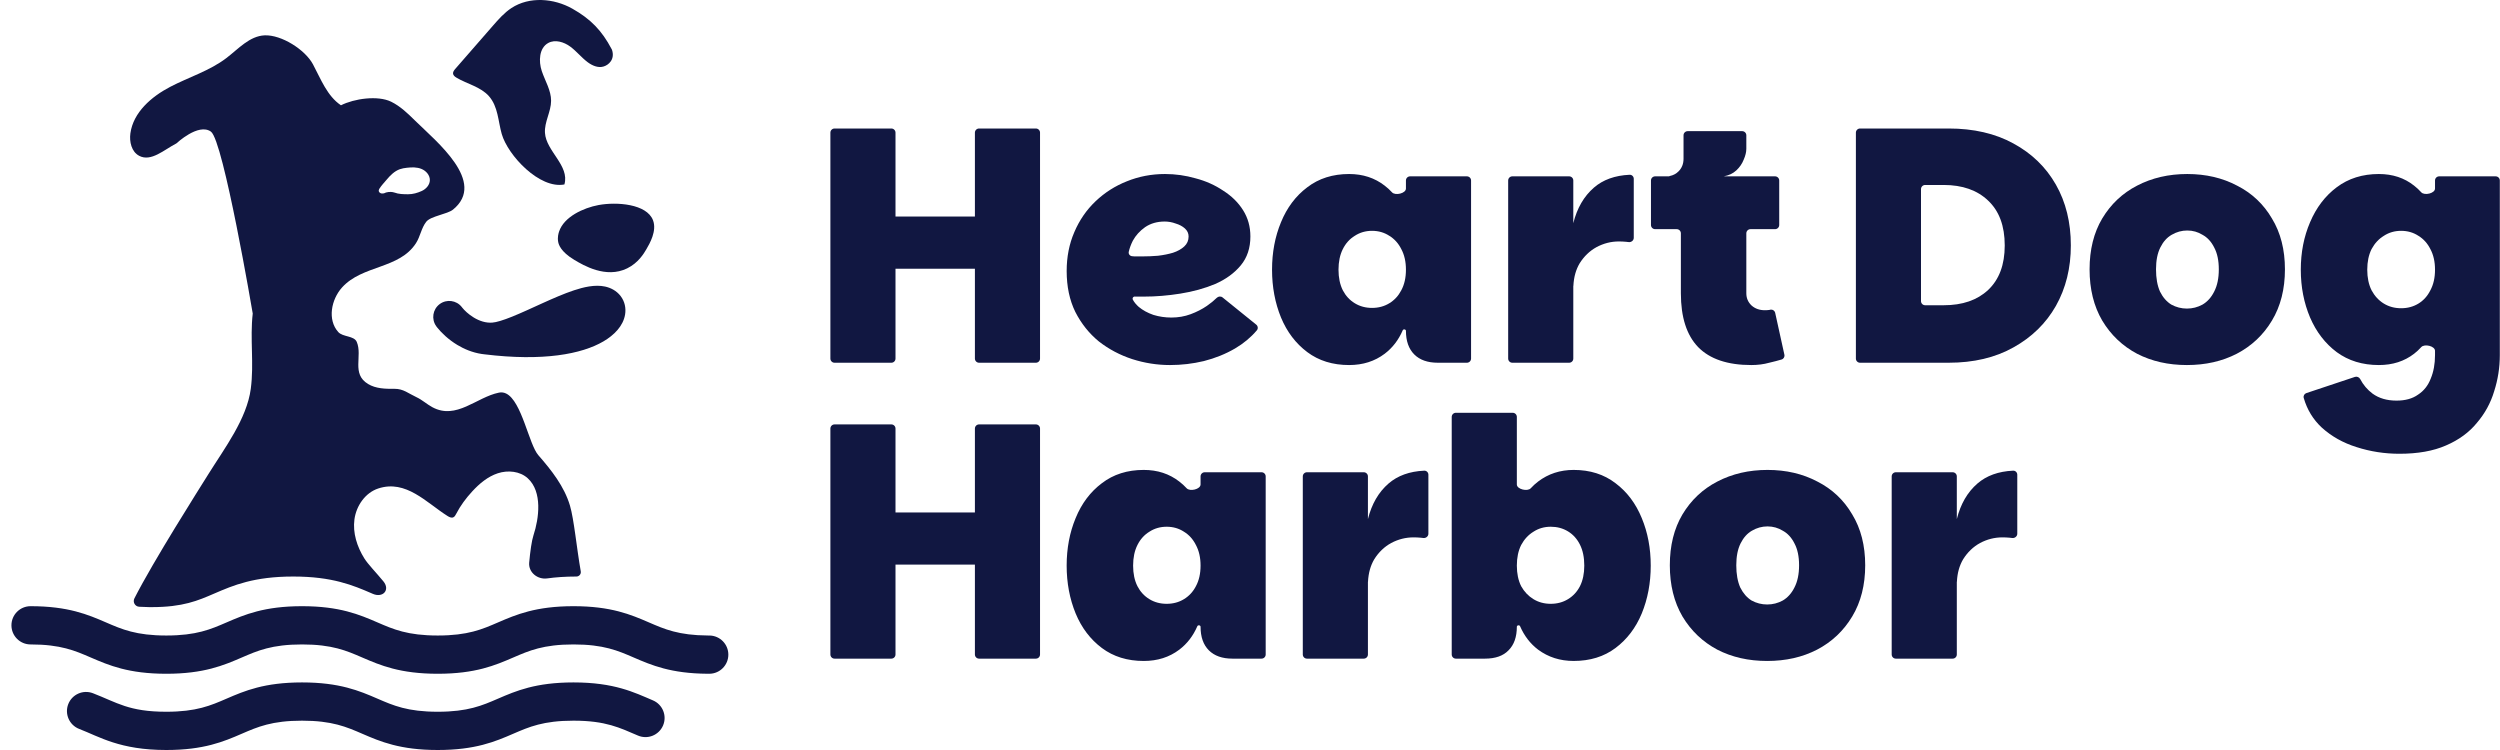
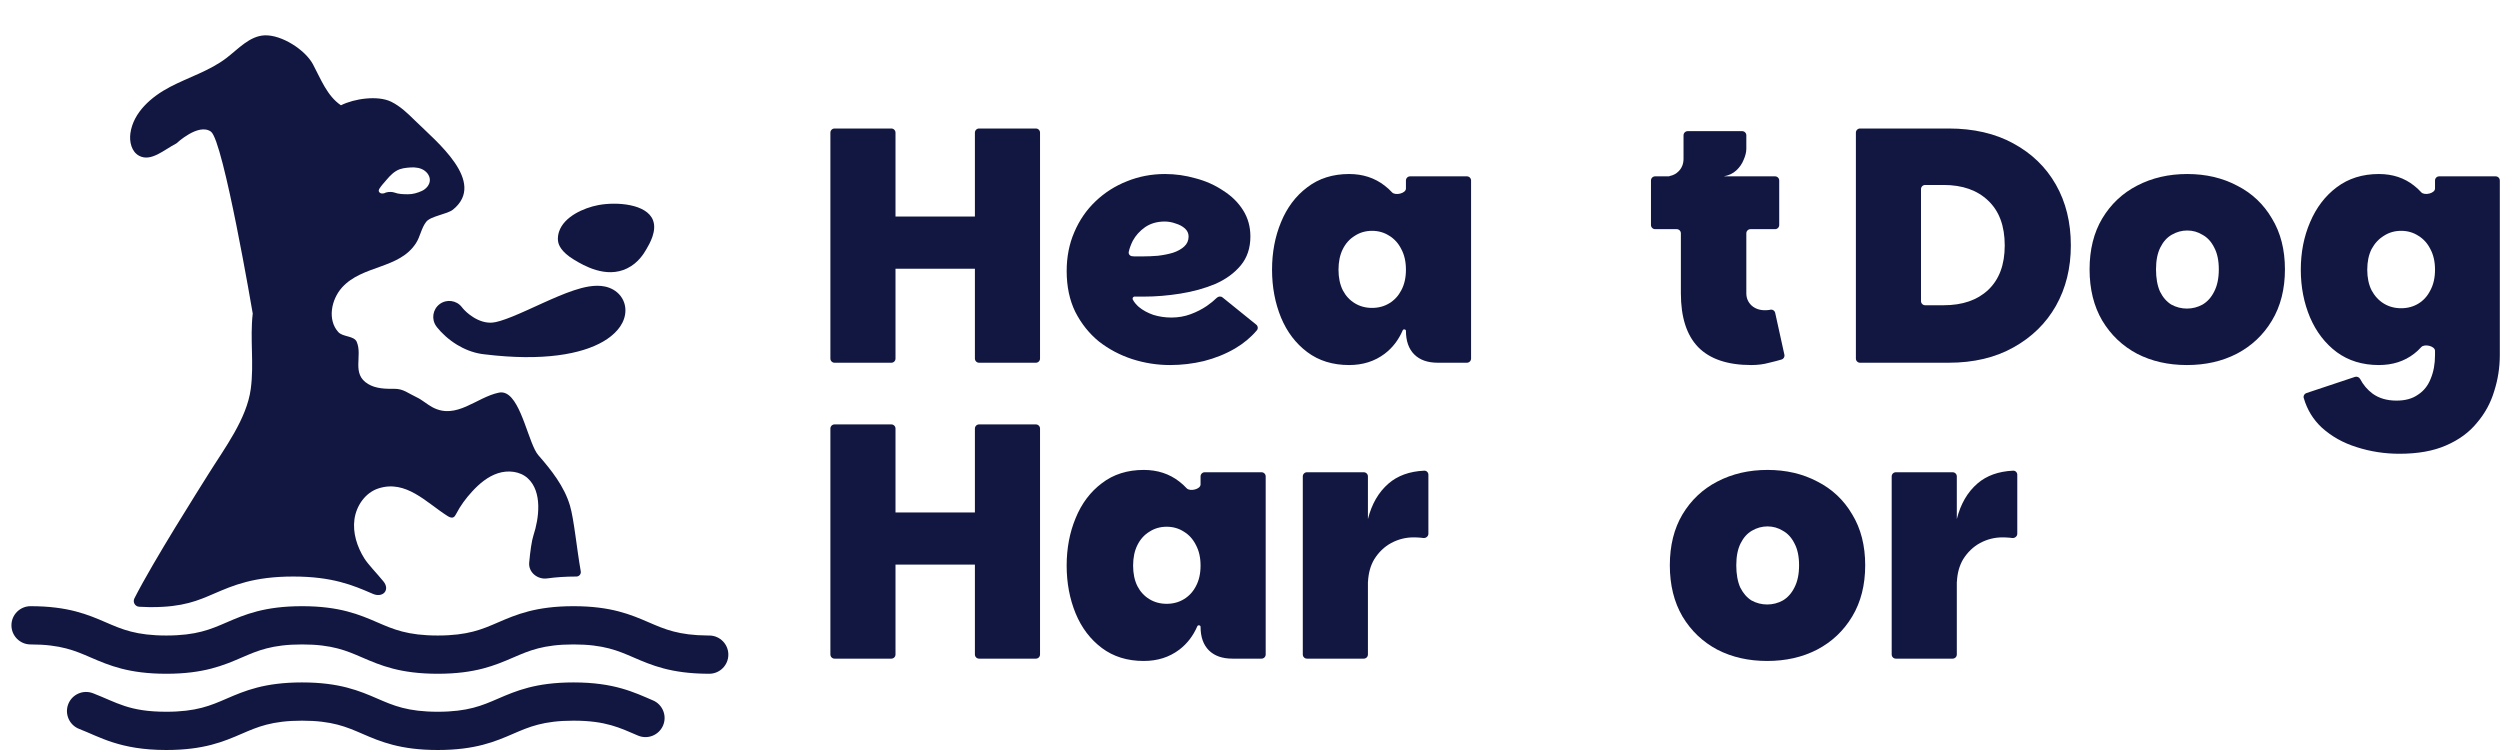
<svg xmlns="http://www.w3.org/2000/svg" width="160" height="48" viewBox="0 0 160 48" fill="none">
  <path d="M153.566 29.041C152.616 29.041 151.702 28.899 150.823 28.616C149.958 28.346 149.214 27.928 148.59 27.361C148.038 26.847 147.654 26.216 147.439 25.469C147.401 25.337 147.478 25.201 147.608 25.158L150.718 24.121C150.849 24.078 150.991 24.143 151.056 24.266C151.249 24.634 151.512 24.943 151.844 25.192C152.255 25.49 152.765 25.639 153.375 25.639C153.942 25.639 154.403 25.511 154.757 25.256C155.126 25.015 155.395 24.675 155.565 24.235C155.749 23.796 155.841 23.293 155.841 22.726V22.453C155.841 22.145 155.164 21.987 154.958 22.216C154.819 22.371 154.667 22.512 154.502 22.64C153.878 23.122 153.127 23.363 152.248 23.363C151.199 23.363 150.299 23.087 149.547 22.534C148.81 21.981 148.243 21.244 147.846 20.323C147.449 19.387 147.251 18.366 147.251 17.261C147.251 16.155 147.449 15.141 147.846 14.22C148.243 13.284 148.81 12.54 149.547 11.987C150.299 11.42 151.199 11.137 152.248 11.137C153.127 11.137 153.878 11.385 154.502 11.881C154.667 12.009 154.819 12.151 154.958 12.305C155.164 12.534 155.841 12.376 155.841 12.068V11.551C155.841 11.405 155.96 11.286 156.107 11.286H159.722C159.869 11.286 159.988 11.405 159.988 11.551V22.726C159.988 23.519 159.867 24.292 159.626 25.043C159.4 25.795 159.031 26.468 158.521 27.063C158.024 27.673 157.365 28.155 156.543 28.509C155.735 28.864 154.743 29.041 153.566 29.041ZM153.672 19.727C154.084 19.727 154.452 19.628 154.778 19.43C155.104 19.231 155.359 18.948 155.544 18.579C155.742 18.21 155.841 17.771 155.841 17.261C155.841 16.75 155.742 16.311 155.544 15.942C155.359 15.574 155.104 15.29 154.778 15.092C154.452 14.879 154.084 14.773 153.672 14.773C153.261 14.773 152.893 14.879 152.567 15.092C152.241 15.29 151.978 15.574 151.78 15.942C151.596 16.311 151.504 16.75 151.504 17.261C151.504 17.771 151.596 18.21 151.78 18.579C151.978 18.948 152.241 19.231 152.567 19.43C152.893 19.628 153.261 19.727 153.672 19.727Z" fill="#111741" />
  <path d="M139.963 23.363C138.772 23.363 137.709 23.122 136.773 22.64C135.838 22.144 135.093 21.436 134.541 20.514C134.002 19.593 133.733 18.501 133.733 17.239C133.733 15.978 134.002 14.893 134.541 13.986C135.093 13.065 135.838 12.363 136.773 11.881C137.723 11.385 138.793 11.137 139.984 11.137C141.175 11.137 142.238 11.385 143.174 11.881C144.123 12.363 144.868 13.065 145.406 13.986C145.959 14.893 146.236 15.978 146.236 17.239C146.236 18.501 145.959 19.593 145.406 20.514C144.854 21.436 144.102 22.144 143.152 22.64C142.217 23.122 141.154 23.363 139.963 23.363ZM139.963 19.749C140.317 19.749 140.65 19.663 140.962 19.493C141.274 19.309 141.522 19.033 141.707 18.664C141.905 18.281 142.004 17.806 142.004 17.239C142.004 16.672 141.905 16.205 141.707 15.836C141.522 15.467 141.274 15.198 140.962 15.028C140.665 14.844 140.339 14.752 139.984 14.752C139.63 14.752 139.297 14.844 138.985 15.028C138.687 15.198 138.446 15.467 138.262 15.836C138.077 16.205 137.985 16.672 137.985 17.239C137.985 17.806 138.07 18.281 138.241 18.664C138.425 19.033 138.666 19.309 138.963 19.493C139.275 19.663 139.608 19.749 139.963 19.749Z" fill="#111741" />
  <path d="M119.042 23.215C118.896 23.215 118.777 23.096 118.777 22.949V8.489C118.777 8.343 118.896 8.224 119.042 8.224H124.709C126.311 8.224 127.693 8.543 128.856 9.181C130.032 9.818 130.94 10.697 131.577 11.817C132.215 12.937 132.534 14.234 132.534 15.709C132.534 17.154 132.215 18.444 131.577 19.578C130.94 20.698 130.032 21.584 128.856 22.236C127.693 22.889 126.311 23.215 124.709 23.215H119.042ZM122.944 19.27C122.944 19.417 123.063 19.536 123.21 19.536H124.39C125.595 19.536 126.545 19.21 127.24 18.558C127.948 17.892 128.303 16.942 128.303 15.709C128.303 14.461 127.948 13.504 127.24 12.838C126.545 12.172 125.595 11.838 124.39 11.838H123.21C123.063 11.838 122.944 11.957 122.944 12.104V19.27Z" fill="#111741" />
  <path d="M112.084 23.363C110.567 23.363 109.433 22.981 108.682 22.215C107.944 21.45 107.576 20.301 107.576 18.77V14.932C107.576 14.786 107.457 14.666 107.31 14.666H105.928C105.781 14.666 105.662 14.548 105.662 14.401V11.551C105.662 11.405 105.781 11.286 105.928 11.286H113.604C113.751 11.286 113.87 11.405 113.87 11.551V14.401C113.87 14.548 113.751 14.666 113.604 14.666H112.03C111.884 14.666 111.765 14.786 111.765 14.932V18.77C111.765 19.082 111.878 19.345 112.105 19.557C112.332 19.756 112.615 19.855 112.956 19.855C113.055 19.855 113.154 19.848 113.253 19.834C113.262 19.831 113.271 19.829 113.279 19.826C113.426 19.784 113.579 19.875 113.612 20.024L114.201 22.701C114.23 22.835 114.153 22.97 114.021 23.009C113.774 23.082 113.511 23.15 113.232 23.215C112.878 23.314 112.495 23.363 112.084 23.363ZM106.952 12.176C106.784 12.22 106.619 12.093 106.619 11.919V11.551C106.619 11.405 106.739 11.289 106.883 11.26C107.093 11.217 107.275 11.119 107.427 10.967C107.64 10.754 107.746 10.485 107.746 10.159V8.659C107.746 8.513 107.865 8.394 108.012 8.394H111.499C111.646 8.394 111.765 8.513 111.765 8.659V9.521C111.765 9.733 111.708 9.967 111.595 10.222C111.495 10.478 111.339 10.704 111.127 10.903C110.914 11.101 110.645 11.229 110.319 11.286L106.952 12.176Z" fill="#111741" />
-   <path d="M96.789 23.215C96.642 23.215 96.523 23.096 96.523 22.949V11.551C96.523 11.404 96.642 11.286 96.789 11.286H100.426C100.572 11.286 100.691 11.404 100.691 11.551V22.949C100.691 23.096 100.572 23.215 100.426 23.215H96.789ZM100.461 18.515C100.323 18.515 100.216 18.395 100.232 18.258L100.691 14.284C100.932 13.32 101.372 12.561 102.01 12.008C102.593 11.502 103.355 11.228 104.296 11.185C104.442 11.178 104.561 11.298 104.561 11.445V15.219C104.561 15.392 104.399 15.518 104.228 15.493C104.175 15.485 104.123 15.479 104.072 15.475C103.916 15.46 103.76 15.453 103.604 15.453C103.108 15.453 102.633 15.574 102.18 15.815C101.74 16.056 101.379 16.403 101.095 16.857C100.858 17.256 100.725 17.732 100.697 18.285C100.69 18.412 100.588 18.515 100.461 18.515Z" fill="#111741" />
  <path d="M86.344 23.363C85.295 23.363 84.402 23.087 83.665 22.534C82.928 21.981 82.368 21.244 81.985 20.323C81.602 19.387 81.411 18.366 81.411 17.261C81.411 16.155 81.602 15.141 81.985 14.22C82.368 13.284 82.928 12.54 83.665 11.987C84.402 11.42 85.295 11.137 86.344 11.137C87.223 11.137 87.982 11.385 88.62 11.881C88.79 12.011 88.946 12.153 89.09 12.31C89.297 12.537 89.98 12.376 89.98 12.068V11.551C89.98 11.405 90.099 11.286 90.246 11.286H93.882C94.029 11.286 94.148 11.405 94.148 11.551V22.949C94.148 23.096 94.029 23.215 93.882 23.215H92.022C91.37 23.215 90.866 23.037 90.512 22.683C90.158 22.329 89.98 21.825 89.98 21.173C89.98 21.073 89.814 21.046 89.775 21.137C89.508 21.757 89.123 22.258 88.62 22.64C87.982 23.122 87.223 23.363 86.344 23.363ZM87.811 19.706C88.223 19.706 88.591 19.607 88.917 19.408C89.243 19.21 89.498 18.933 89.683 18.579C89.881 18.21 89.98 17.771 89.98 17.261C89.98 16.75 89.881 16.311 89.683 15.942C89.498 15.574 89.243 15.29 88.917 15.092C88.591 14.879 88.223 14.773 87.811 14.773C87.4 14.773 87.032 14.879 86.706 15.092C86.38 15.29 86.124 15.574 85.94 15.942C85.756 16.311 85.664 16.75 85.664 17.261C85.664 17.771 85.756 18.21 85.94 18.579C86.124 18.933 86.38 19.21 86.706 19.408C87.032 19.607 87.4 19.706 87.811 19.706Z" fill="#111741" />
  <path d="M74.88 23.363C74.057 23.363 73.249 23.236 72.456 22.981C71.676 22.726 70.967 22.35 70.329 21.854C69.705 21.343 69.202 20.713 68.819 19.961C68.451 19.21 68.267 18.338 68.267 17.346C68.267 16.439 68.43 15.609 68.756 14.858C69.082 14.092 69.535 13.433 70.117 12.88C70.698 12.328 71.364 11.902 72.115 11.605C72.881 11.293 73.696 11.137 74.561 11.137C75.227 11.137 75.879 11.229 76.517 11.413C77.169 11.583 77.757 11.846 78.282 12.2C78.82 12.54 79.246 12.958 79.558 13.454C79.87 13.951 80.025 14.511 80.025 15.134C80.025 15.871 79.82 16.488 79.409 16.984C78.998 17.48 78.452 17.877 77.772 18.175C77.091 18.459 76.347 18.664 75.539 18.792C74.745 18.919 73.965 18.983 73.2 18.983C73.115 18.983 73.023 18.983 72.923 18.983C72.843 18.983 72.763 18.983 72.683 18.983C72.673 18.983 72.663 18.982 72.653 18.981C72.534 18.962 72.448 19.078 72.505 19.185C72.59 19.344 72.716 19.496 72.881 19.642C73.136 19.855 73.448 20.025 73.816 20.153C74.185 20.266 74.568 20.323 74.965 20.323C75.404 20.323 75.815 20.252 76.198 20.11C76.581 19.968 76.928 19.791 77.24 19.578C77.482 19.41 77.693 19.238 77.873 19.061C77.974 18.962 78.135 18.947 78.246 19.037L80.399 20.777C80.51 20.867 80.531 21.031 80.438 21.141C80.055 21.592 79.592 21.979 79.047 22.3C78.438 22.655 77.772 22.924 77.049 23.108C76.34 23.278 75.617 23.363 74.88 23.363ZM73.115 16.41C73.441 16.41 73.774 16.396 74.114 16.368C74.469 16.325 74.787 16.261 75.071 16.176C75.369 16.077 75.61 15.942 75.794 15.772C75.978 15.602 76.07 15.389 76.07 15.134C76.07 14.936 75.992 14.766 75.837 14.624C75.68 14.482 75.482 14.376 75.241 14.305C75.014 14.22 74.78 14.178 74.539 14.178C74.057 14.178 73.639 14.298 73.285 14.539C72.945 14.78 72.682 15.071 72.498 15.411C72.375 15.658 72.289 15.893 72.24 16.117C72.21 16.256 72.311 16.383 72.452 16.397C72.499 16.401 72.55 16.406 72.604 16.41C72.789 16.41 72.959 16.41 73.115 16.41Z" fill="#111741" />
  <path d="M53.145 8.489C53.145 8.343 53.264 8.224 53.41 8.224H57.047C57.193 8.224 57.312 8.343 57.312 8.489V22.949C57.312 23.096 57.193 23.215 57.047 23.215H53.41C53.264 23.215 53.145 23.096 53.145 22.949V8.489ZM62.394 8.489C62.394 8.343 62.513 8.224 62.66 8.224H66.296C66.443 8.224 66.562 8.343 66.562 8.489V22.949C66.562 23.096 66.443 23.215 66.296 23.215H62.66C62.513 23.215 62.394 23.096 62.394 22.949V8.489ZM56.887 14.124C56.887 13.977 57.006 13.858 57.153 13.858H62.618C62.764 13.858 62.883 13.977 62.883 14.124V16.931C62.883 17.078 62.764 17.197 62.618 17.197H57.153C57.006 17.197 56.887 17.078 56.887 16.931V14.124Z" fill="#111741" />
  <path d="M121.334 42.153C121.187 42.153 121.068 42.034 121.068 41.887V30.489C121.068 30.343 121.187 30.224 121.334 30.224H124.97C125.117 30.224 125.236 30.343 125.236 30.489V41.887C125.236 42.034 125.117 42.153 124.97 42.153H121.334ZM125.005 37.453C124.868 37.453 124.761 37.333 124.776 37.197L125.236 33.222C125.477 32.258 125.916 31.5 126.554 30.947C127.138 30.441 127.9 30.166 128.84 30.123C128.987 30.117 129.106 30.236 129.106 30.383V34.158C129.106 34.33 128.943 34.456 128.772 34.431C128.72 34.423 128.668 34.417 128.617 34.413C128.461 34.398 128.305 34.392 128.149 34.392C127.653 34.392 127.178 34.512 126.724 34.753C126.285 34.994 125.923 35.341 125.64 35.795C125.403 36.194 125.27 36.67 125.242 37.223C125.235 37.35 125.133 37.453 125.005 37.453Z" fill="#111741" />
  <path d="M113.1 42.302C111.909 42.302 110.846 42.061 109.91 41.579C108.975 41.083 108.23 40.374 107.677 39.452C107.139 38.531 106.869 37.439 106.869 36.178C106.869 34.916 107.139 33.831 107.677 32.924C108.23 32.003 108.975 31.301 109.91 30.819C110.86 30.323 111.93 30.075 113.121 30.075C114.312 30.075 115.375 30.323 116.311 30.819C117.26 31.301 118.005 32.003 118.543 32.924C119.096 33.831 119.373 34.916 119.373 36.178C119.373 37.439 119.096 38.531 118.543 39.452C117.99 40.374 117.239 41.083 116.289 41.579C115.354 42.061 114.29 42.302 113.1 42.302ZM113.1 38.687C113.454 38.687 113.787 38.602 114.099 38.432C114.411 38.247 114.659 37.971 114.843 37.602C115.042 37.219 115.141 36.745 115.141 36.178C115.141 35.611 115.042 35.143 114.843 34.774C114.659 34.406 114.411 34.136 114.099 33.966C113.801 33.782 113.475 33.69 113.121 33.69C112.767 33.69 112.433 33.782 112.122 33.966C111.824 34.136 111.583 34.406 111.399 34.774C111.214 35.143 111.122 35.611 111.122 36.178C111.122 36.745 111.207 37.219 111.377 37.602C111.562 37.971 111.803 38.247 112.1 38.432C112.412 38.602 112.745 38.687 113.1 38.687Z" fill="#111741" />
-   <path d="M100.714 42.301C99.849 42.301 99.091 42.06 98.439 41.578C97.936 41.196 97.551 40.695 97.284 40.076C97.244 39.984 97.078 40.011 97.078 40.111C97.078 40.763 96.901 41.267 96.546 41.621C96.206 41.975 95.703 42.153 95.037 42.153H93.176C93.029 42.153 92.91 42.034 92.91 41.887V26.683C92.91 26.536 93.029 26.418 93.176 26.418H96.812C96.959 26.418 97.078 26.536 97.078 26.683V31.006C97.078 31.314 97.761 31.475 97.969 31.248C98.112 31.092 98.269 30.949 98.439 30.819C99.091 30.323 99.849 30.075 100.714 30.075C101.763 30.075 102.656 30.358 103.393 30.925C104.13 31.478 104.69 32.222 105.073 33.158C105.456 34.08 105.647 35.093 105.647 36.199C105.647 37.304 105.456 38.325 105.073 39.261C104.69 40.182 104.13 40.919 103.393 41.472C102.656 42.025 101.763 42.301 100.714 42.301ZM99.247 38.644C99.658 38.644 100.027 38.545 100.353 38.346C100.679 38.148 100.934 37.872 101.118 37.517C101.302 37.149 101.394 36.709 101.394 36.199C101.394 35.674 101.302 35.228 101.118 34.859C100.934 34.491 100.679 34.207 100.353 34.009C100.027 33.81 99.658 33.711 99.247 33.711C98.836 33.711 98.467 33.817 98.141 34.03C97.815 34.228 97.553 34.512 97.354 34.88C97.17 35.249 97.078 35.688 97.078 36.199C97.078 36.709 97.17 37.149 97.354 37.517C97.553 37.872 97.815 38.148 98.141 38.346C98.467 38.545 98.836 38.644 99.247 38.644Z" fill="#111741" />
  <path d="M83.645 42.153C83.498 42.153 83.379 42.034 83.379 41.887V30.489C83.379 30.343 83.498 30.224 83.645 30.224H87.281C87.428 30.224 87.547 30.343 87.547 30.489V41.887C87.547 42.034 87.428 42.153 87.281 42.153H83.645ZM87.316 37.453C87.178 37.453 87.072 37.333 87.087 37.197L87.547 33.222C87.788 32.258 88.227 31.5 88.865 30.947C89.449 30.441 90.211 30.166 91.151 30.123C91.298 30.117 91.417 30.236 91.417 30.383V34.158C91.417 34.33 91.254 34.456 91.083 34.431C91.031 34.423 90.979 34.417 90.928 34.413C90.772 34.398 90.616 34.392 90.46 34.392C89.964 34.392 89.489 34.512 89.035 34.753C88.596 34.994 88.234 35.341 87.951 35.795C87.714 36.194 87.581 36.67 87.552 37.223C87.546 37.35 87.444 37.453 87.316 37.453Z" fill="#111741" />
  <path d="M73.2 42.302C72.151 42.302 71.258 42.025 70.52 41.472C69.783 40.919 69.223 40.182 68.841 39.261C68.458 38.325 68.266 37.305 68.266 36.199C68.266 35.093 68.458 34.08 68.841 33.158C69.223 32.222 69.783 31.478 70.52 30.925C71.258 30.358 72.151 30.075 73.2 30.075C74.079 30.075 74.837 30.323 75.475 30.819C75.645 30.949 75.802 31.092 75.945 31.248C76.153 31.475 76.836 31.314 76.836 31.006V30.489C76.836 30.343 76.955 30.224 77.102 30.224H80.738C80.885 30.224 81.004 30.343 81.004 30.489V41.887C81.004 42.034 80.885 42.153 80.738 42.153H78.877C78.225 42.153 77.722 41.975 77.367 41.621C77.013 41.267 76.836 40.764 76.836 40.111C76.836 40.011 76.67 39.984 76.63 40.076C76.363 40.695 75.978 41.196 75.475 41.579C74.837 42.061 74.079 42.302 73.2 42.302ZM74.667 38.644C75.078 38.644 75.447 38.545 75.773 38.346C76.099 38.148 76.354 37.872 76.538 37.517C76.737 37.149 76.836 36.709 76.836 36.199C76.836 35.688 76.737 35.249 76.538 34.88C76.354 34.512 76.099 34.228 75.773 34.03C75.447 33.817 75.078 33.711 74.667 33.711C74.256 33.711 73.887 33.817 73.561 34.03C73.235 34.228 72.98 34.512 72.796 34.88C72.611 35.249 72.519 35.688 72.519 36.199C72.519 36.709 72.611 37.149 72.796 37.517C72.98 37.872 73.235 38.148 73.561 38.346C73.887 38.545 74.256 38.644 74.667 38.644Z" fill="#111741" />
  <path d="M53.145 27.427C53.145 27.281 53.264 27.162 53.41 27.162H57.047C57.193 27.162 57.312 27.281 57.312 27.427V41.887C57.312 42.034 57.193 42.153 57.047 42.153H53.41C53.264 42.153 53.145 42.034 53.145 41.887V27.427ZM62.394 27.427C62.394 27.281 62.513 27.162 62.66 27.162H66.296C66.443 27.162 66.562 27.281 66.562 27.427V41.887C66.562 42.034 66.443 42.153 66.296 42.153H62.66C62.513 42.153 62.394 42.034 62.394 41.887V27.427ZM56.887 33.062C56.887 32.916 57.006 32.797 57.153 32.797H62.618C62.764 32.797 62.883 32.916 62.883 33.062V35.87C62.883 36.016 62.764 36.135 62.618 36.135H57.153C57.006 36.135 56.887 36.016 56.887 35.87V33.062Z" fill="#111741" />
  <path d="M36.703 38.796C39.115 38.796 40.378 39.336 41.532 39.835C42.534 40.268 43.43 40.66 45.301 40.672L45.391 40.673L45.422 40.673C46.083 40.69 46.614 41.231 46.614 41.897C46.614 42.562 46.083 43.103 45.422 43.12L45.391 43.121L45.278 43.12C42.94 43.104 41.697 42.573 40.562 42.082C39.544 41.642 38.635 41.244 36.703 41.244C34.772 41.244 33.863 41.642 32.845 42.082C31.691 42.58 30.428 43.121 28.016 43.121C25.605 43.121 24.341 42.58 23.188 42.082C22.17 41.642 21.262 41.244 19.33 41.244C17.398 41.244 16.489 41.642 15.471 42.082C14.317 42.58 13.054 43.121 10.643 43.121C8.231 43.121 6.968 42.58 5.814 42.082C4.796 41.642 3.888 41.244 1.956 41.244C1.28 41.244 0.732 40.696 0.732 40.02C0.732 39.344 1.28 38.796 1.956 38.796C4.367 38.796 5.631 39.336 6.785 39.835C7.802 40.275 8.711 40.673 10.643 40.673C12.574 40.673 13.482 40.275 14.5 39.835C15.654 39.336 16.918 38.796 19.33 38.796C21.741 38.796 23.005 39.336 24.159 39.835C25.176 40.275 26.084 40.673 28.016 40.673C29.948 40.673 30.856 40.275 31.874 39.835C33.028 39.336 34.292 38.796 36.703 38.796Z" fill="#111741" />
  <path fill-rule="evenodd" clip-rule="evenodd" d="M16.94 2.262C18.009 2.219 19.526 3.174 20.031 4.118C20.535 5.062 20.934 6.139 21.821 6.739C22.667 6.309 24.179 6.093 25.032 6.509C25.628 6.801 26.111 7.274 26.584 7.739C27.917 9.052 31.163 11.649 28.993 13.414C28.63 13.71 27.569 13.826 27.279 14.193C26.965 14.592 26.898 15.136 26.623 15.563C25.551 17.226 23.192 16.953 21.89 18.399C21.191 19.177 20.949 20.473 21.648 21.25C21.944 21.579 22.661 21.476 22.833 21.883C23.216 22.789 22.473 23.925 23.558 24.577C24.053 24.874 24.661 24.891 25.238 24.884C25.814 24.876 26.135 25.179 26.658 25.422C27.021 25.59 27.319 25.872 27.671 26.061C29.21 26.89 30.492 25.419 31.935 25.128C32.098 25.094 32.25 25.118 32.39 25.185C33.395 25.669 33.847 28.438 34.453 29.132C35.296 30.096 36.114 31.132 36.478 32.36C36.737 33.236 36.907 35.079 37.169 36.567C37.199 36.739 37.066 36.898 36.891 36.898C36.181 36.898 35.567 36.942 35.024 37.018C34.403 37.105 33.812 36.63 33.868 36.006C33.935 35.273 34.028 34.605 34.143 34.256C34.497 33.178 34.727 31.475 33.776 30.609C33.274 30.152 32.506 30.078 31.861 30.289C31.217 30.5 30.679 30.954 30.22 31.453C29.822 31.885 29.467 32.361 29.197 32.884C29.151 32.974 29.099 33.072 29.006 33.111C28.883 33.162 28.748 33.09 28.636 33.02C27.297 32.175 25.98 30.674 24.204 31.264C23.374 31.539 22.802 32.37 22.684 33.238C22.567 34.106 22.851 34.991 23.315 35.734C23.553 36.117 24.078 36.647 24.538 37.208C24.986 37.755 24.508 38.286 23.858 38.005C23.84 37.997 23.822 37.989 23.804 37.981C22.6 37.461 21.282 36.898 18.766 36.898C16.249 36.898 14.931 37.461 13.727 37.981C12.665 38.44 11.718 38.856 9.703 38.856C9.643 38.856 9.584 38.855 9.526 38.855C9.325 38.845 9.12 38.837 8.907 38.832C8.639 38.815 8.481 38.533 8.603 38.293C9.827 35.887 12.72 31.334 13.347 30.328C14.376 28.68 15.796 26.808 16.05 24.884C16.267 23.246 15.989 21.698 16.175 20.066C16.172 20.048 14.299 8.995 13.499 8.424C12.699 7.853 11.295 9.173 11.291 9.177C10.492 9.59 9.668 10.373 8.908 9.973L8.903 9.969C8.418 9.714 8.27 9.074 8.345 8.531C8.531 7.191 9.683 6.192 10.881 5.564C12.079 4.936 13.409 4.538 14.485 3.718C15.257 3.131 15.971 2.302 16.94 2.262ZM26.976 10.812C26.683 10.691 26.353 10.7 26.038 10.737C25.885 10.754 25.732 10.778 25.587 10.83C25.247 10.952 24.98 11.219 24.748 11.497C24.569 11.712 24.421 11.855 24.271 12.092L24.245 12.165H24.246C24.211 12.265 24.311 12.37 24.416 12.381C24.521 12.392 24.603 12.374 24.695 12.322C24.822 12.289 24.913 12.279 25.018 12.284C25.088 12.288 25.172 12.297 25.238 12.322C25.514 12.427 25.825 12.432 26.121 12.432C26.427 12.432 26.708 12.35 26.988 12.225C27.267 12.1 27.506 11.836 27.511 11.529C27.516 11.212 27.269 10.932 26.976 10.812Z" fill="#111741" />
  <path d="M36.731 18.581C37.322 18.385 38.066 18.196 38.723 18.339C39.079 18.416 39.451 18.599 39.717 18.943C39.992 19.301 40.072 19.732 40.005 20.134C39.88 20.878 39.288 21.458 38.618 21.85C37.233 22.66 34.771 23.138 30.999 22.676C30.95 22.671 30.901 22.664 30.853 22.657C30.846 22.657 30.84 22.656 30.834 22.655C30.23 22.564 29.699 22.335 29.271 22.077C28.7 21.733 28.256 21.305 27.984 20.963L27.932 20.896L27.917 20.874C27.596 20.424 27.692 19.798 28.137 19.464C28.581 19.131 29.209 19.214 29.552 19.648L29.568 19.669L29.591 19.698C29.716 19.855 29.976 20.114 30.326 20.325C30.694 20.547 31.098 20.678 31.507 20.647C31.759 20.629 32.184 20.505 32.795 20.258C33.385 20.019 34.03 19.717 34.717 19.406C35.384 19.104 36.09 18.794 36.731 18.581Z" fill="#111741" />
  <path d="M38.308 13.123C39.474 12.907 41.388 13.049 41.791 14.092V14.092C42.055 14.776 41.576 15.595 41.363 15.959C41.214 16.213 40.856 16.824 40.137 17.176C38.774 17.841 37.334 16.977 36.745 16.625C35.877 16.104 35.755 15.639 35.726 15.494C35.665 15.186 35.745 14.931 35.78 14.823C36.092 13.873 37.343 13.302 38.308 13.123Z" fill="#111741" />
-   <path d="M32.734 0.513C33.878 -0.236 35.443 -0.116 36.634 0.557C37.805 1.219 38.518 1.956 39.141 3.136L39.169 3.193C39.369 3.806 38.948 4.171 38.607 4.263C38.265 4.355 37.904 4.197 37.619 3.987C37.216 3.688 36.901 3.281 36.497 2.983C36.092 2.686 35.531 2.51 35.09 2.749C34.501 3.069 34.461 3.913 34.674 4.549C34.887 5.184 35.273 5.785 35.27 6.454C35.267 7.153 34.833 7.807 34.878 8.504C34.953 9.683 36.467 10.595 36.122 11.805C34.532 12.114 32.503 9.943 32.111 8.575C31.876 7.753 31.882 6.826 31.293 6.156C30.761 5.551 29.871 5.367 29.209 4.967C29.112 4.908 29.011 4.83 28.995 4.717C28.98 4.6 29.063 4.494 29.141 4.405C29.941 3.488 30.74 2.571 31.539 1.655C31.903 1.238 32.272 0.816 32.734 0.513Z" fill="#111741" />
  <path d="M36.703 43.675C39.314 43.675 40.588 44.312 41.79 44.825C42.412 45.09 42.701 45.809 42.436 46.431C42.17 47.053 41.451 47.342 40.83 47.076C39.669 46.582 38.785 46.123 36.703 46.123C34.772 46.123 33.863 46.521 32.845 46.961C31.691 47.46 30.428 48 28.016 48C25.605 48 24.341 47.46 23.188 46.961C22.17 46.521 21.262 46.123 19.33 46.123C17.398 46.123 16.489 46.521 15.471 46.961C14.317 47.46 13.054 48 10.642 48C7.664 48 6.364 47.15 5.068 46.651C4.438 46.407 4.124 45.699 4.367 45.068C4.61 44.438 5.319 44.124 5.949 44.367C7.495 44.963 8.243 45.552 10.642 45.552C12.574 45.552 13.482 45.154 14.5 44.714C15.654 44.215 16.918 43.675 19.33 43.675C21.741 43.675 23.005 44.215 24.159 44.714C25.176 45.154 26.084 45.552 28.016 45.552C29.948 45.552 30.856 45.154 31.874 44.714C33.028 44.215 34.292 43.675 36.703 43.675Z" fill="#111741" />
</svg>